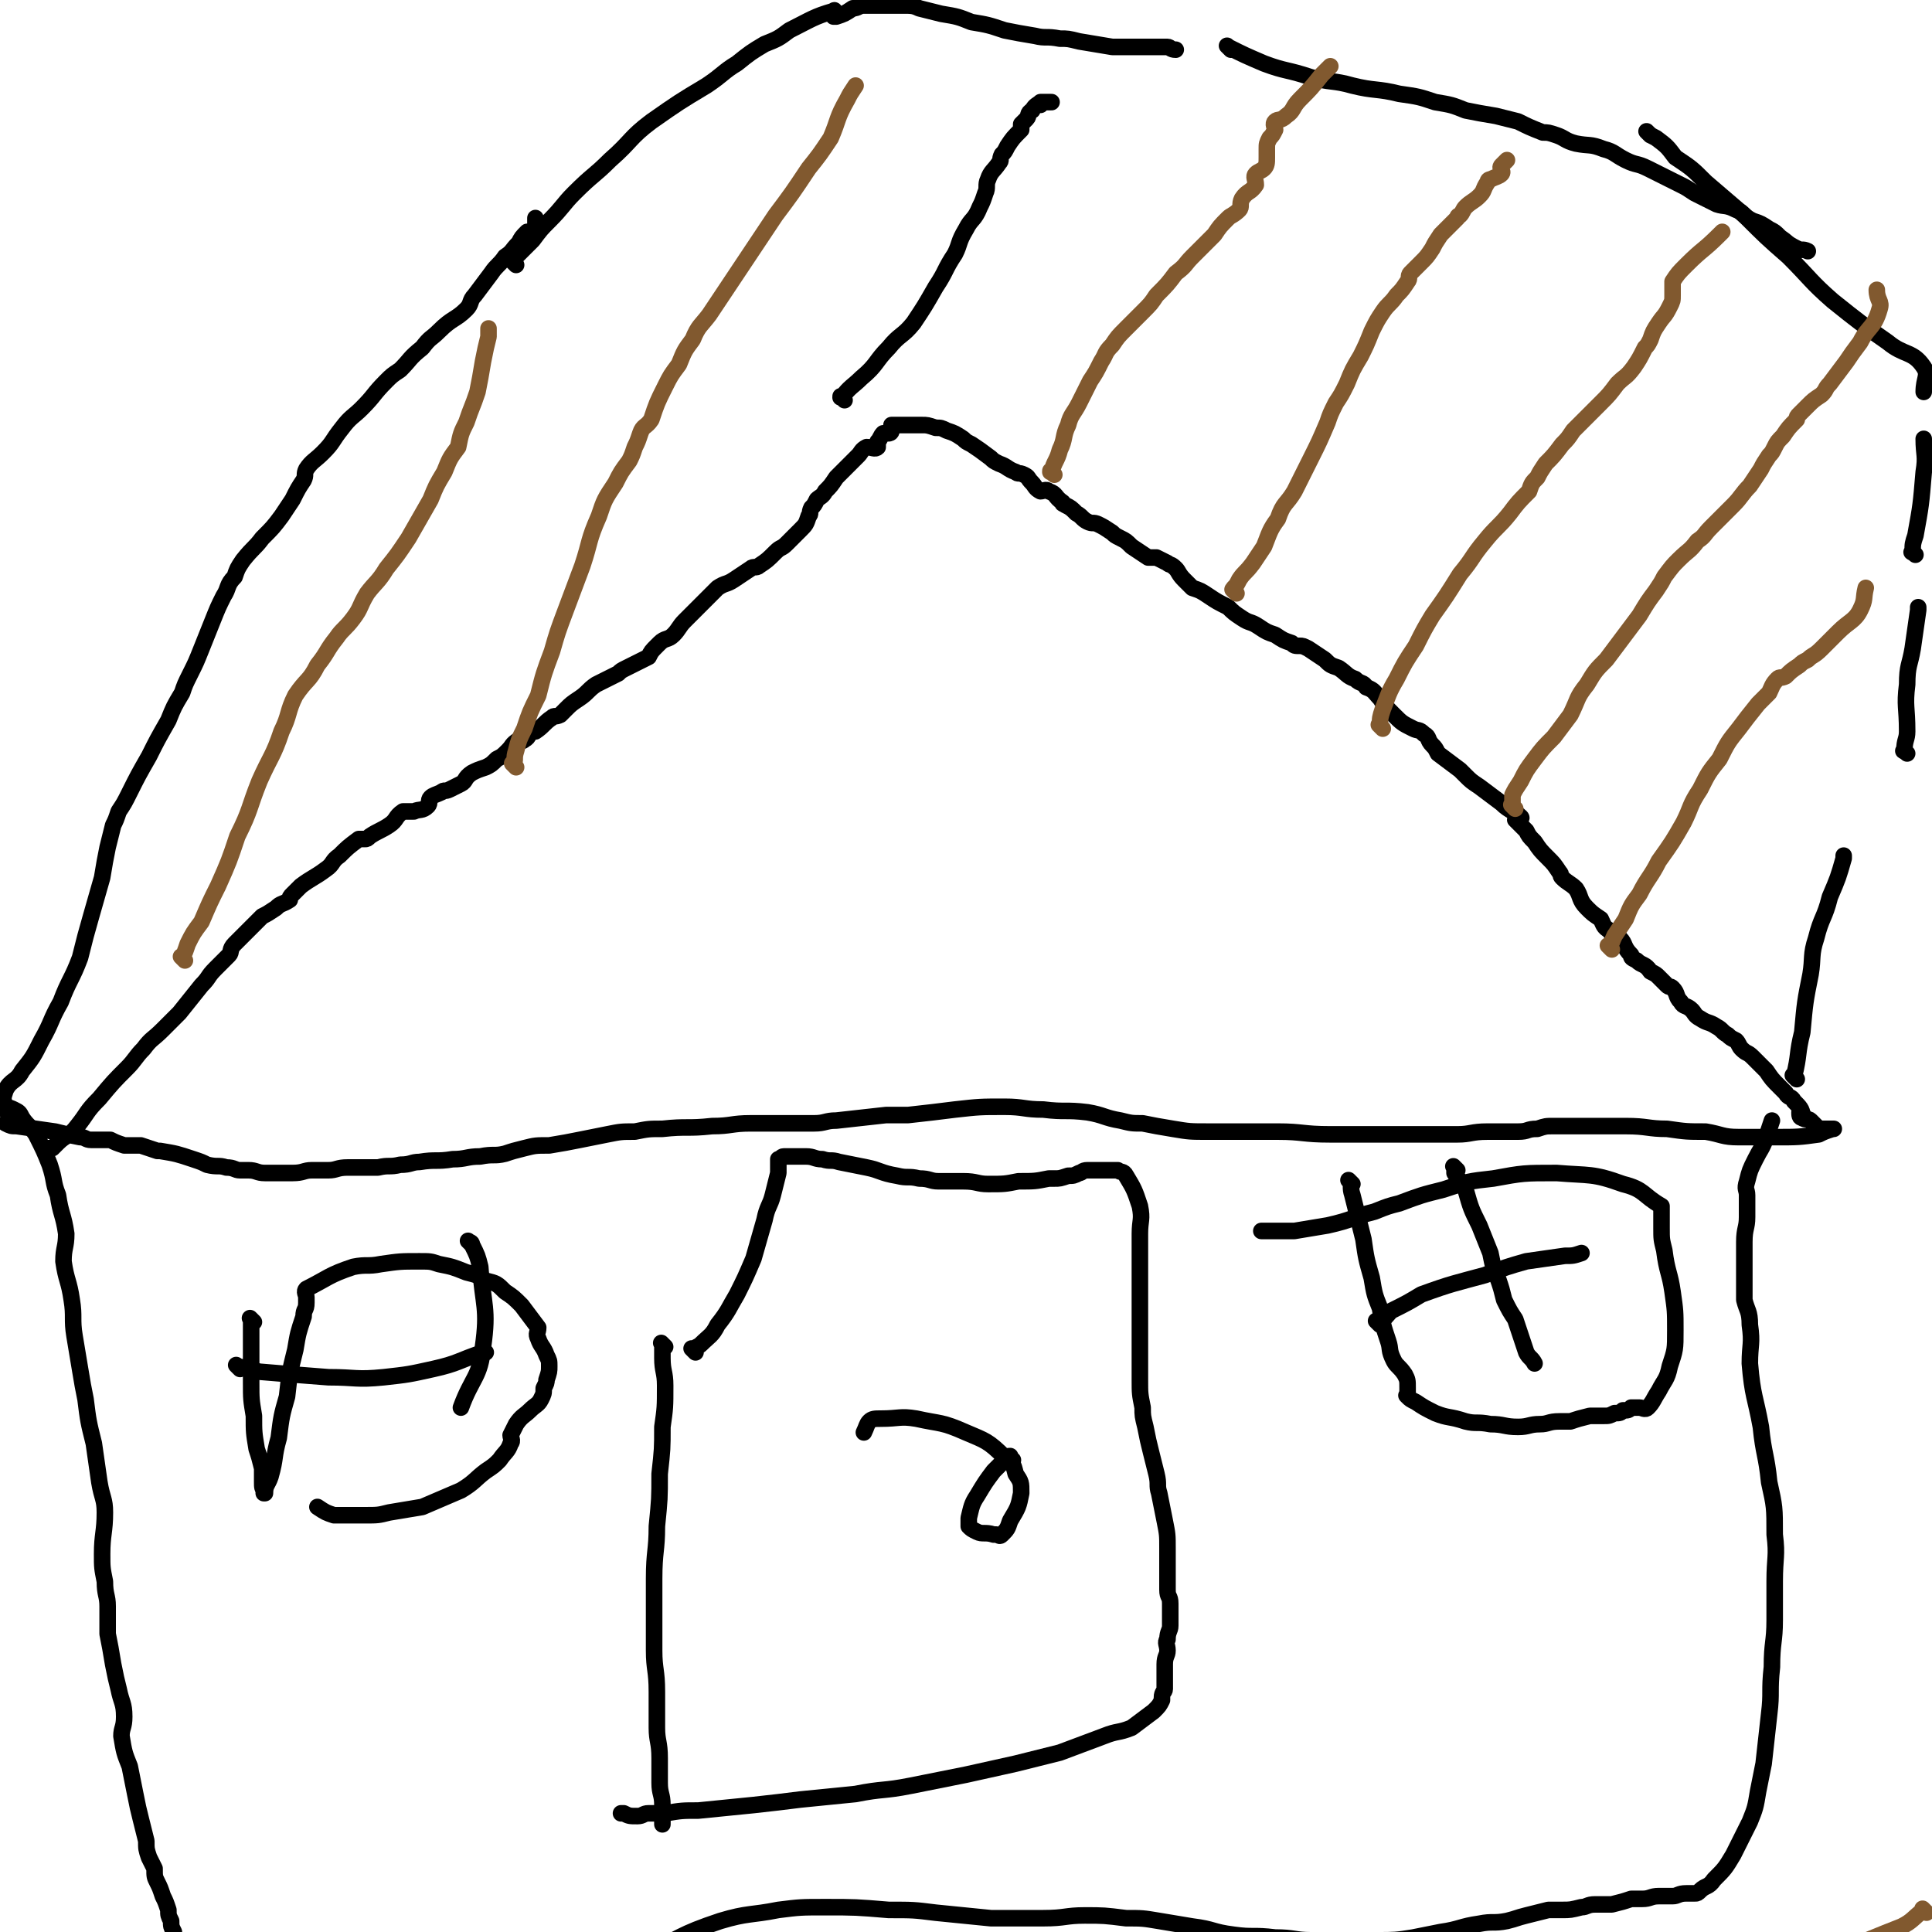
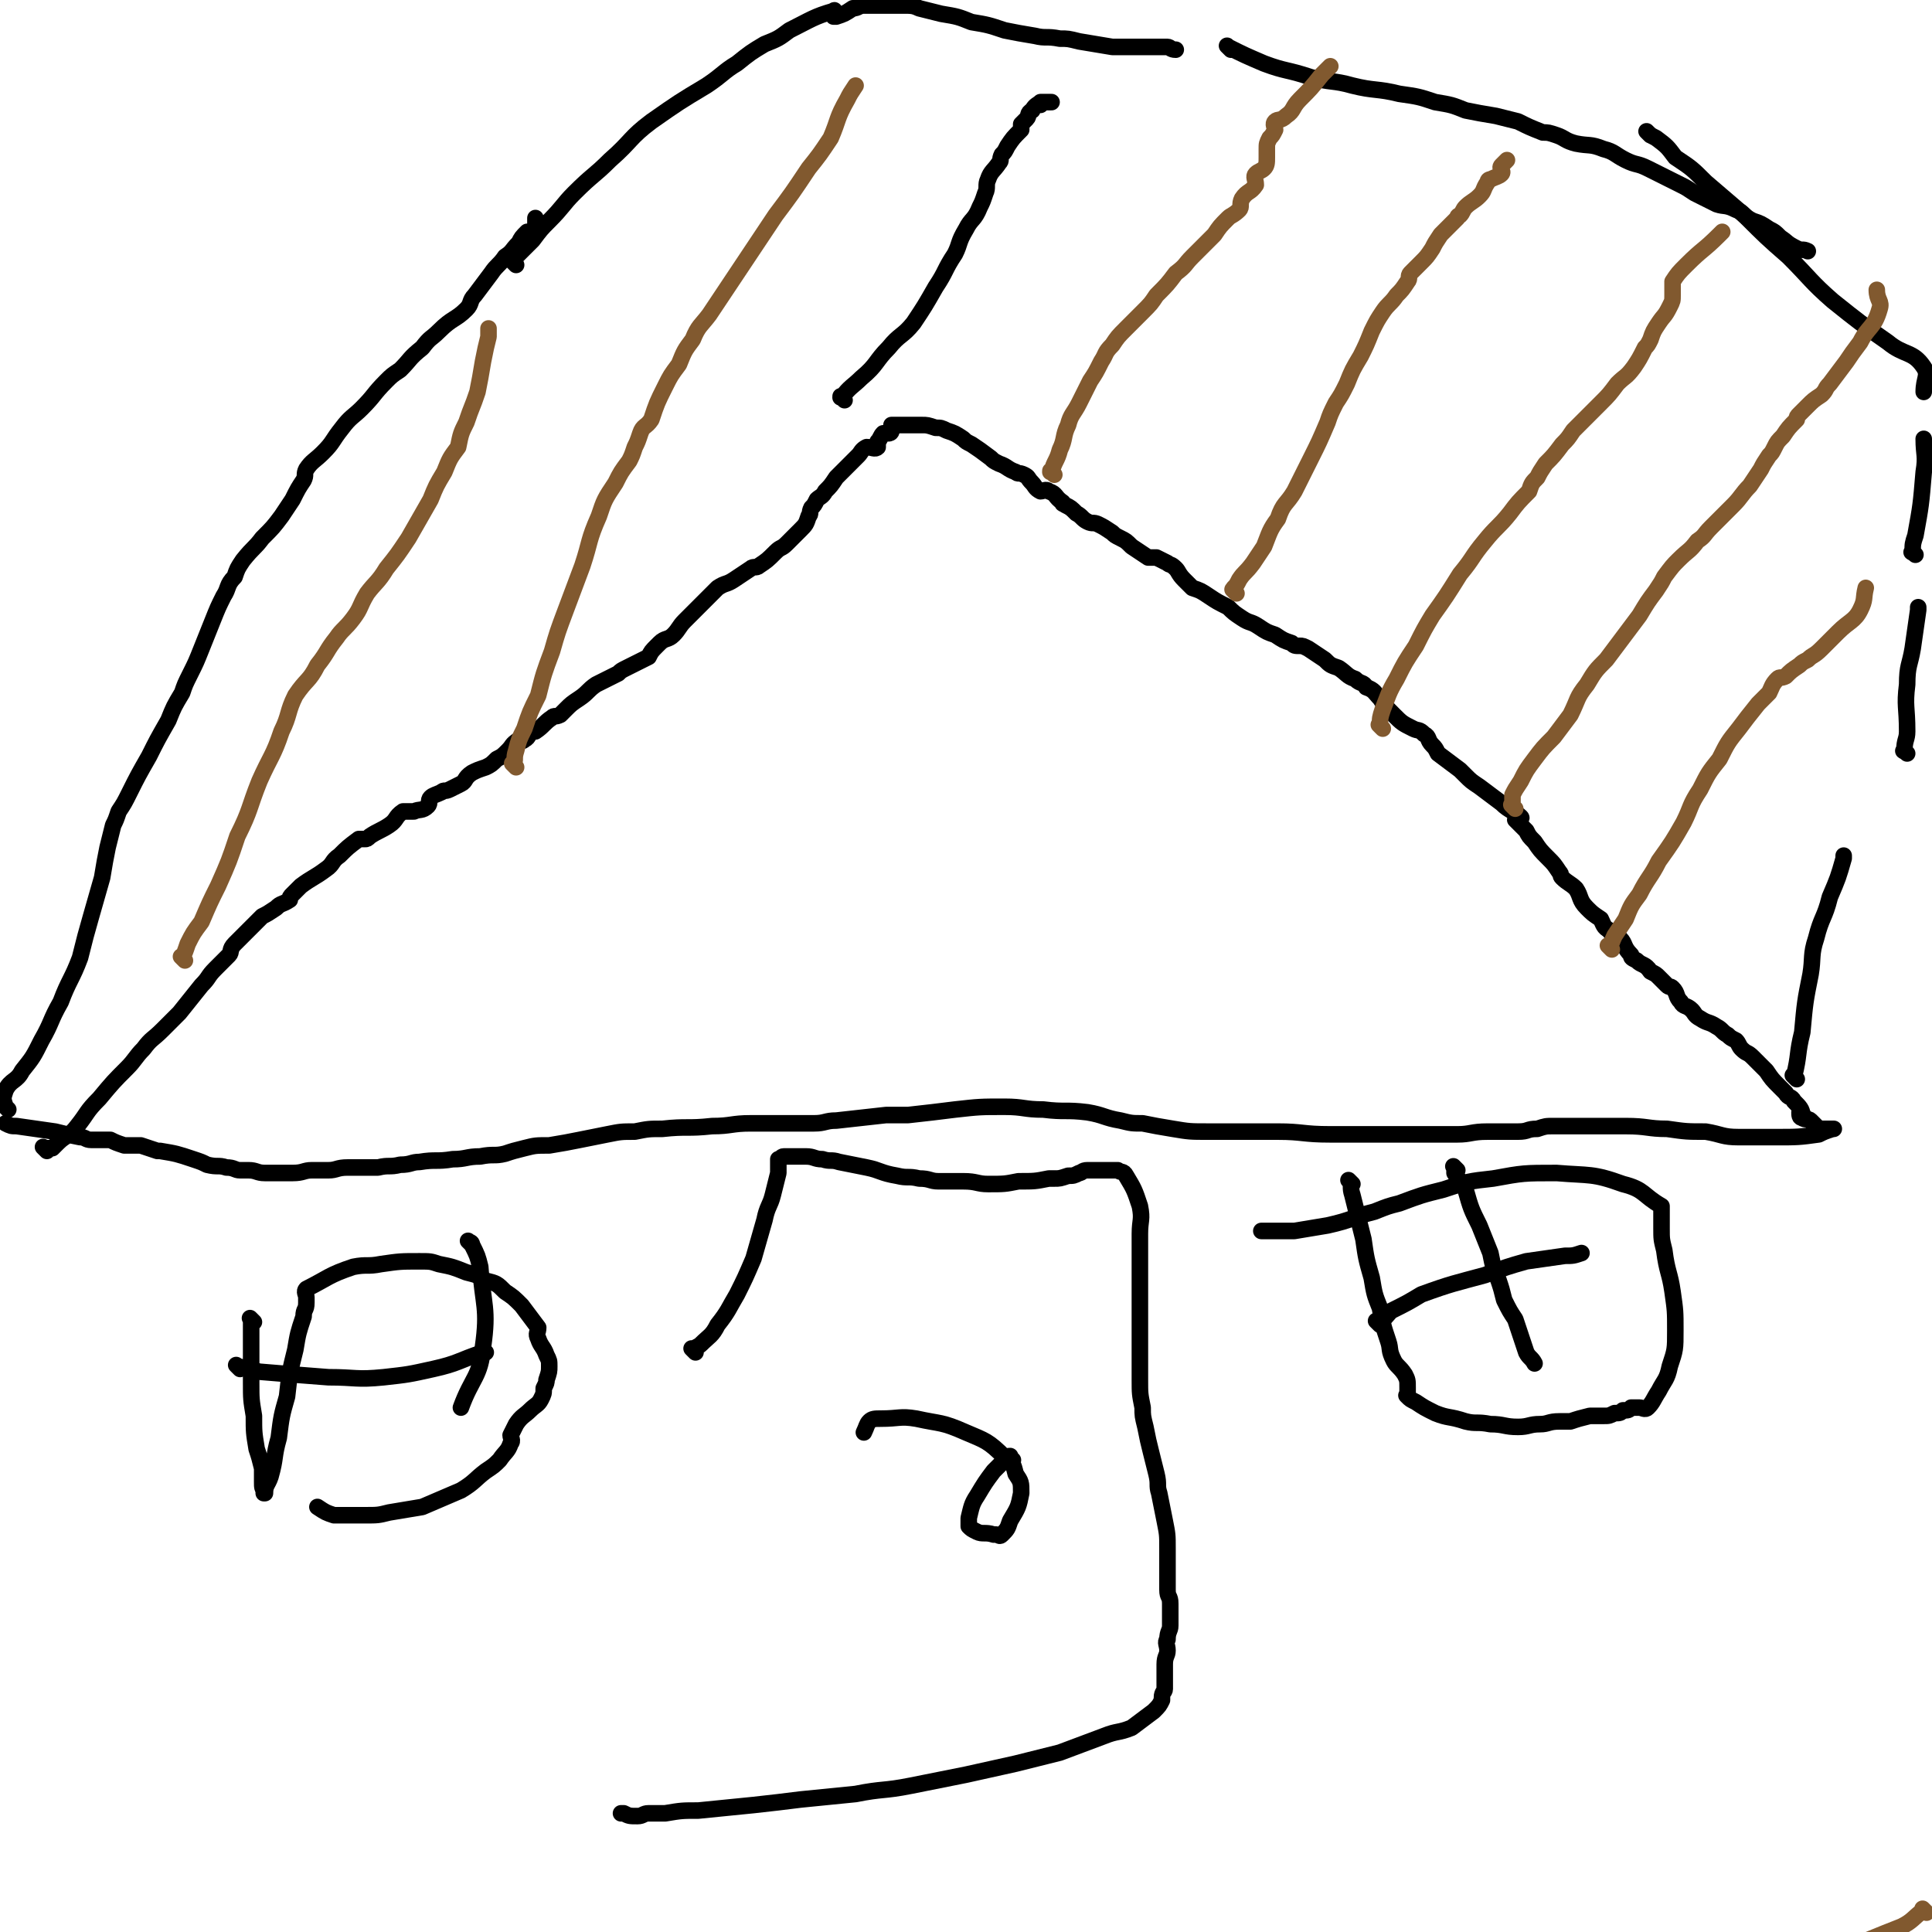
<svg xmlns="http://www.w3.org/2000/svg" viewBox="0 0 700 700" version="1.1">
  <g fill="none" stroke="#000000" stroke-width="6" stroke-linecap="round" stroke-linejoin="round">
    <path d="M17,417c-1,-1 -1,-1 -1,-1 -1,-1 0,0 0,0 1,0 1,0 2,0 0,0 0,0 1,0 1,-1 1,-1 2,-2 3,-3 4,-2 7,-6 4,-5 3,-5 8,-10 5,-6 5,-6 10,-11 3,-3 3,-4 6,-7 3,-4 3,-3 7,-7 3,-3 3,-3 6,-6 4,-5 4,-5 8,-10 3,-3 2,-3 5,-6 2,-2 2,-2 5,-5 1,-1 0,-2 2,-4 2,-2 2,-2 5,-5 2,-2 2,-2 5,-5 2,-1 2,-1 5,-3 2,-2 2,-1 5,-3 0,-1 0,-1 1,-2 1,-1 1,-1 3,-3 4,-3 5,-3 9,-6 3,-2 2,-3 5,-5 3,-3 3,-3 7,-6 1,0 1,0 2,0 1,0 1,0 2,-1 3,-2 4,-2 7,-4 3,-2 2,-3 5,-5 2,0 2,0 4,0 2,-1 3,0 5,-2 1,-1 0,-2 1,-3 1,-1 2,-1 4,-2 1,-1 1,0 3,-1 2,-1 2,-1 4,-2 2,-1 1,-2 4,-4 2,-1 2,-1 5,-2 2,-1 2,-1 4,-3 2,-1 2,-1 4,-3 2,-2 1,-2 4,-4 1,0 1,1 2,0 2,-1 1,-2 3,-3 0,0 0,0 1,0 3,-2 3,-3 6,-5 1,-1 1,0 3,-1 1,-1 1,-1 2,-2 2,-2 2,-2 5,-4 3,-2 3,-3 6,-5 4,-2 4,-2 8,-4 1,-1 1,-1 3,-2 4,-2 4,-2 8,-4 1,-2 1,-2 3,-4 0,0 0,0 1,-1 2,-2 3,-1 5,-3 2,-2 2,-3 4,-5 1,-1 1,-1 2,-2 2,-2 2,-2 4,-4 2,-2 2,-2 4,-4 1,-1 1,-1 2,-2 3,-2 3,-1 6,-3 3,-2 3,-2 6,-4 1,-1 2,0 3,-1 3,-2 3,-2 6,-5 2,-2 2,-1 4,-3 2,-2 2,-2 4,-4 0,0 0,0 1,-1 2,-2 2,-2 3,-5 1,-1 0,-1 1,-3 1,-1 1,-1 2,-3 1,-1 2,-1 3,-3 2,-2 2,-2 4,-5 0,0 0,0 0,0 2,-2 2,-2 5,-5 1,-1 1,-1 3,-3 1,-1 1,-2 3,-3 2,0 3,1 4,0 0,0 0,-1 0,-2 1,-1 1,-2 2,-3 0,0 1,0 2,0 0,0 1,0 1,-1 0,-1 0,-1 0,-2 0,0 0,0 0,0 0,0 0,0 0,0 1,0 1,0 2,0 0,0 0,0 0,0 0,0 0,0 1,0 1,0 1,0 2,0 2,0 2,0 4,0 1,0 1,0 2,0 2,0 2,0 5,1 2,0 2,0 4,1 3,1 3,1 6,3 1,1 1,1 3,2 3,2 3,2 7,5 1,1 1,1 3,2 3,1 3,2 6,3 1,1 1,0 3,1 2,1 1,1 3,3 1,1 1,2 3,3 1,0 2,-1 3,0 3,1 2,2 5,4 0,1 0,0 1,1 2,1 2,1 4,3 2,1 2,2 4,3 2,1 2,0 4,1 2,1 2,1 5,3 1,1 1,1 3,2 2,1 2,1 4,3 3,2 3,2 6,4 1,0 1,0 3,0 2,1 2,1 4,2 1,1 1,0 3,2 1,1 1,2 3,4 1,1 1,1 3,3 3,1 3,1 6,3 3,2 3,2 7,4 2,2 2,2 5,4 3,2 3,1 6,3 3,2 3,2 6,3 3,2 3,2 6,3 1,1 1,1 3,1 1,0 1,0 3,1 3,2 3,2 6,4 2,2 2,2 5,3 3,2 3,3 6,4 2,2 3,1 4,3 3,1 3,2 5,4 2,3 2,3 5,6 3,3 3,3 7,5 2,1 2,0 4,2 2,1 1,2 3,4 1,1 1,1 2,3 4,3 4,3 8,6 1,1 1,1 2,2 2,2 2,2 5,4 4,3 4,3 8,6 3,3 5,3 7,5 1,1 -2,0 -2,1 1,1 2,2 4,4 1,2 1,2 3,4 2,3 2,3 5,6 2,2 2,2 4,5 1,1 0,1 1,2 2,2 3,2 5,4 2,3 1,4 4,7 2,2 2,2 5,4 1,2 1,3 3,4 1,2 2,1 4,3 2,2 1,3 4,6 0,1 0,1 2,2 2,2 3,1 5,4 2,1 2,1 3,2 1,1 1,1 3,3 1,1 1,0 2,1 2,2 1,3 3,5 1,2 2,1 4,3 1,1 1,2 3,3 3,2 3,1 6,3 2,1 2,2 4,3 1,1 1,1 3,2 1,1 1,2 2,3 2,2 2,1 4,3 2,2 2,2 5,5 2,3 2,3 5,6 1,1 1,1 2,2 1,2 2,1 3,3 2,2 3,3 3,5 1,0 -1,-1 -1,-1 0,1 0,2 1,2 1,1 2,0 3,1 1,1 1,1 2,2 1,1 1,1 3,1 0,0 0,0 1,0 1,0 1,0 2,0 0,0 0,0 0,0 1,0 0,0 0,0 -3,1 -3,1 -5,2 -7,1 -8,1 -15,1 -7,0 -7,0 -14,0 -6,0 -6,-1 -12,-2 -7,0 -7,0 -14,-1 -7,0 -7,-1 -15,-1 -7,0 -7,0 -14,0 -6,0 -6,0 -12,0 -3,0 -3,0 -6,1 -4,0 -3,1 -7,1 -4,0 -4,0 -7,0 -2,0 -2,0 -4,0 -6,0 -6,1 -11,1 -7,0 -7,0 -14,0 -7,0 -7,0 -13,0 -5,0 -5,0 -11,0 -4,0 -4,0 -8,0 -10,0 -10,-1 -19,-1 -7,0 -7,0 -14,0 -6,0 -6,0 -11,0 -7,0 -7,0 -13,-1 -6,-1 -6,-1 -11,-2 -4,0 -4,0 -8,-1 -6,-1 -6,-2 -12,-3 -8,-1 -8,0 -16,-1 -7,0 -7,-1 -14,-1 -9,0 -9,0 -18,1 -8,1 -8,1 -17,2 -4,0 -4,0 -8,0 -9,1 -9,1 -18,2 -4,0 -4,1 -8,1 -6,0 -6,0 -12,0 -5,0 -5,0 -11,0 -7,0 -7,1 -14,1 -9,1 -9,0 -18,1 -5,0 -5,0 -10,1 -5,0 -5,0 -10,1 -5,1 -5,1 -10,2 -5,1 -5,1 -11,2 -5,0 -5,0 -9,1 -4,1 -4,1 -7,2 -4,1 -4,0 -9,1 -5,0 -5,1 -10,1 -6,1 -6,0 -12,1 -3,0 -3,1 -7,1 -4,1 -4,0 -8,1 -1,0 -1,0 -3,0 -4,0 -4,0 -8,0 -4,0 -4,1 -7,1 -3,0 -3,0 -6,0 -3,0 -3,1 -7,1 -2,0 -2,0 -5,0 -2,0 -2,0 -5,0 -3,0 -3,-1 -6,-1 -1,0 -1,0 -3,0 -2,0 -2,-1 -5,-1 -3,-1 -3,0 -7,-1 -2,-1 -2,-1 -5,-2 -6,-2 -6,-2 -12,-3 0,0 0,0 0,0 0,0 0,0 -1,0 -3,-1 -3,-1 -6,-2 -1,0 -1,0 -3,0 -1,0 -1,0 -3,0 -3,-1 -3,-1 -5,-2 -2,0 -2,0 -4,0 -1,0 -1,0 -3,0 -2,0 -2,-1 -4,-1 -5,-1 -5,-1 -9,-2 -7,-1 -7,-1 -14,-2 -2,0 -2,0 -4,-1 " />
    <path d="M3,402c-1,-1 -1,-1 -1,-1 -1,-1 0,0 0,0 0,0 0,0 0,0 0,0 0,0 0,0 -1,-3 -1,-3 0,-6 2,-4 4,-3 6,-7 4,-5 4,-5 7,-11 4,-7 3,-7 7,-14 3,-8 4,-8 7,-16 2,-8 2,-8 4,-15 2,-7 2,-7 4,-14 1,-6 1,-6 2,-11 1,-4 1,-4 2,-8 1,-2 1,-2 2,-5 2,-3 2,-3 4,-7 3,-6 3,-6 7,-13 3,-6 3,-6 7,-13 2,-5 2,-5 5,-10 1,-3 1,-3 3,-7 2,-4 2,-4 4,-9 2,-5 2,-5 4,-10 2,-5 2,-5 4,-9 2,-3 1,-4 4,-7 1,-3 1,-3 3,-6 4,-5 4,-4 7,-8 4,-4 4,-4 7,-8 2,-3 2,-3 4,-6 2,-4 2,-4 4,-7 1,-2 0,-2 1,-4 2,-3 3,-3 6,-6 4,-4 3,-4 7,-9 3,-4 4,-4 7,-7 5,-5 4,-5 9,-10 2,-2 2,-2 5,-4 4,-4 3,-4 8,-8 3,-4 3,-3 6,-6 5,-5 6,-4 10,-8 2,-2 1,-3 3,-5 3,-4 3,-4 6,-8 2,-3 3,-3 5,-6 3,-2 2,-2 5,-5 1,-2 1,-2 3,-4 1,0 1,0 1,0 1,0 1,0 2,0 0,0 0,-1 0,-2 0,0 0,0 0,0 0,-1 0,-1 0,-2 0,0 0,0 0,-1 0,0 0,0 0,0 " />
    <path d="M306,145c-1,-1 -1,-1 -1,-1 -1,-1 0,0 0,0 0,0 0,0 0,0 0,0 -1,0 0,0 3,-4 4,-4 7,-7 6,-5 5,-6 10,-11 4,-5 5,-4 9,-9 4,-6 4,-6 8,-13 4,-6 3,-6 7,-12 2,-4 1,-4 4,-9 2,-4 3,-3 5,-8 1,-2 1,-2 2,-5 1,-2 0,-3 1,-5 1,-3 2,-3 4,-6 1,-1 0,-1 1,-3 1,-1 1,-1 2,-3 2,-3 2,-3 5,-6 0,-1 0,-1 0,-2 1,-1 1,-1 2,-2 1,-1 0,-2 2,-3 1,-2 2,-2 3,-3 1,0 0,0 0,1 0,0 0,0 0,0 0,0 0,-1 0,-1 1,0 2,0 4,0 0,0 0,0 0,0 " />
    <path d="M187,96c-1,-1 -1,-1 -1,-1 -1,-1 0,0 0,0 1,0 0,-1 1,-2 3,-3 3,-3 6,-6 3,-4 3,-4 6,-7 5,-5 5,-6 9,-10 7,-7 7,-6 13,-12 8,-7 7,-8 15,-14 10,-7 10,-7 20,-13 6,-4 6,-5 11,-8 5,-4 5,-4 10,-7 5,-2 5,-2 9,-5 8,-4 9,-5 16,-7 1,-1 -1,1 0,2 0,0 0,0 1,0 3,-1 3,-1 6,-3 2,0 2,-1 4,-1 7,0 7,0 15,0 2,0 3,0 5,1 4,1 4,1 8,2 6,1 6,1 11,3 6,1 6,1 12,3 5,1 5,1 11,2 4,1 4,0 9,1 3,0 3,0 7,1 6,1 6,1 12,2 5,0 5,0 11,0 4,0 4,0 9,0 1,0 1,1 3,1 " />
    <path d="M651,391c-1,-1 -1,-1 -1,-1 -1,-1 0,0 0,0 2,-8 1,-8 3,-16 1,-11 1,-11 3,-21 1,-6 0,-7 2,-13 2,-8 3,-7 5,-15 3,-7 3,-7 5,-14 0,-1 0,-1 0,-1 " />
    <path d="M691,273c-1,-1 -2,-1 -1,-1 0,-4 1,-4 1,-7 0,-9 -1,-9 0,-17 0,-7 1,-7 2,-13 1,-7 1,-7 2,-14 0,-1 0,-1 0,-1 " />
    <path d="M694,201c-1,-1 -2,-1 -1,-1 0,-3 0,-3 1,-6 2,-11 2,-11 3,-23 1,-6 0,-6 0,-12 " />
    <path d="M446,18c-1,-1 -1,-1 -1,-1 -1,-1 0,0 0,0 6,3 6,3 13,6 8,3 8,2 17,5 7,2 8,1 15,3 8,2 9,1 17,3 7,1 7,1 13,3 6,1 6,1 11,3 5,1 5,1 11,2 4,1 4,1 8,2 4,2 4,2 9,4 2,0 2,0 5,1 3,1 3,2 7,3 5,1 5,0 10,2 4,1 4,2 8,4 4,2 4,1 8,3 2,1 2,1 4,2 4,2 4,2 8,4 2,1 2,1 5,3 4,2 4,2 8,4 3,1 3,0 7,2 3,1 2,2 6,4 3,1 3,1 6,3 2,1 2,1 4,3 3,2 2,2 6,4 2,1 2,0 4,1 0,0 0,0 0,0 " />
    <path d="M598,49c-1,-1 -1,-1 -1,-1 -1,-1 0,0 0,0 1,1 1,1 3,2 4,3 4,3 7,7 6,4 6,4 11,9 7,6 7,6 14,12 8,8 8,8 16,15 8,8 8,9 16,16 10,8 10,8 20,15 6,5 9,3 13,9 2,3 0,4 0,9 0,0 0,0 0,0 " />
-     <path d="M3,403c-1,-1 -1,-1 -1,-1 -1,-1 0,0 0,0 0,0 0,0 0,0 0,0 -1,0 0,0 0,-1 1,-1 3,0 2,1 2,1 3,3 2,3 3,3 5,6 3,6 3,6 5,11 2,6 1,6 3,11 1,7 2,7 3,14 0,5 -1,5 -1,10 1,7 2,7 3,14 1,6 0,7 1,13 1,6 1,6 2,12 1,6 1,6 2,11 1,8 1,8 3,16 1,7 1,7 2,14 1,6 2,6 2,11 0,7 -1,8 -1,15 0,5 0,5 1,10 0,5 1,5 1,9 0,5 0,5 0,10 1,5 1,5 2,11 1,5 1,5 2,9 1,5 2,5 2,10 0,4 -1,4 -1,7 1,6 1,6 3,11 1,5 1,5 2,10 1,5 1,5 2,9 1,4 1,4 2,8 0,3 0,3 1,6 1,2 1,2 2,4 0,3 0,3 1,5 1,2 1,2 2,5 1,2 1,2 2,5 0,2 0,2 1,4 0,2 0,2 1,4 0,2 0,2 1,4 0,0 0,0 0,1 0,1 0,2 0,3 0,1 0,0 1,1 0,0 0,0 0,0 0,1 0,1 0,3 0,0 0,0 0,1 0,1 0,1 0,3 0,1 0,1 1,2 2,2 2,2 4,4 0,1 0,1 1,2 2,3 1,3 3,6 0,1 1,0 1,1 1,1 0,1 1,2 1,2 1,1 2,3 0,1 0,1 0,2 0,0 0,0 0,1 0,1 0,1 0,3 0,1 0,1 0,2 0,0 0,0 0,0 4,2 3,4 8,5 7,2 7,1 15,1 7,0 7,0 14,-1 11,-2 11,-2 22,-5 11,-4 11,-4 23,-7 12,-4 12,-3 24,-7 12,-5 12,-5 24,-10 12,-5 12,-6 24,-11 15,-7 14,-8 29,-13 10,-3 11,-2 21,-4 8,-1 8,-1 17,-1 11,0 11,0 23,1 9,0 9,0 17,1 10,1 10,1 20,2 10,0 10,0 19,0 8,0 8,-1 15,-1 7,0 7,0 15,1 6,0 6,0 12,1 6,1 6,1 12,2 8,1 7,2 15,3 7,1 7,0 15,1 7,0 7,1 13,1 6,0 6,0 13,0 6,0 6,0 11,0 6,0 7,0 13,-1 5,-1 5,-1 10,-2 7,-1 7,-2 14,-3 5,-1 5,0 10,-1 4,-1 3,-1 7,-2 4,-1 4,-1 8,-2 2,0 2,0 5,0 3,0 3,0 7,-1 2,0 2,-1 5,-1 3,0 3,0 6,0 4,-1 4,-1 7,-2 2,0 2,0 4,0 3,0 3,-1 6,-1 2,0 2,0 5,0 2,0 2,-1 5,-1 1,0 2,0 3,0 1,0 1,0 2,-1 2,-2 3,-1 5,-4 4,-4 4,-4 7,-9 3,-6 3,-6 6,-12 2,-5 2,-5 3,-11 1,-5 1,-5 2,-10 1,-9 1,-9 2,-18 1,-8 0,-8 1,-17 0,-9 1,-9 1,-17 0,-7 0,-7 0,-14 0,-9 1,-9 0,-17 0,-10 0,-10 -2,-19 -1,-10 -2,-10 -3,-20 -2,-11 -3,-11 -4,-23 0,-7 1,-7 0,-14 0,-5 -1,-5 -2,-9 0,-6 0,-6 0,-11 0,-5 0,-5 0,-10 0,-5 1,-5 1,-9 0,-4 0,-4 0,-8 0,-2 -1,-2 0,-5 1,-4 1,-4 3,-8 2,-4 2,-3 4,-8 1,-3 1,-3 2,-6 " />
-     <path d="M241,488c-1,-1 -1,-1 -1,-1 -1,-1 0,0 0,0 0,2 0,2 0,5 0,5 1,5 1,10 0,8 0,8 -1,15 0,8 0,8 -1,17 0,9 0,9 -1,19 0,9 -1,9 -1,19 0,7 0,7 0,13 0,6 0,6 0,13 0,7 1,7 1,15 0,6 0,6 0,13 0,5 1,5 1,11 0,4 0,4 0,9 0,4 1,4 1,8 0,3 0,3 0,6 0,0 0,1 0,1 0,0 0,0 0,-1 0,0 0,0 0,0 " />
    <path d="M252,490c-1,-1 -1,-1 -1,-1 -1,-1 0,0 0,0 0,0 0,0 0,0 1,-1 2,-1 3,-2 3,-3 4,-3 6,-7 4,-5 4,-6 7,-11 3,-6 3,-6 6,-13 2,-7 2,-7 4,-14 1,-5 2,-5 3,-9 1,-4 1,-4 2,-8 0,-1 0,-1 0,-2 0,-2 0,-2 0,-3 0,0 0,0 0,0 1,0 1,-1 2,-1 4,0 4,0 8,0 3,0 3,1 6,1 3,1 3,0 6,1 5,1 5,1 10,2 5,1 5,2 11,3 4,1 4,0 8,1 4,0 4,1 7,1 5,0 5,0 9,0 5,0 5,1 9,1 6,0 6,0 11,-1 6,0 6,0 11,-1 1,0 1,0 2,0 2,0 2,0 5,-1 2,0 2,0 4,-1 1,0 1,-1 3,-1 1,0 1,0 3,0 1,0 1,0 3,0 1,0 1,0 3,0 1,0 1,0 2,0 1,1 2,0 3,2 3,5 3,5 5,11 1,5 0,5 0,10 0,5 0,5 0,10 0,6 0,6 0,12 0,6 0,6 0,12 0,6 0,6 0,12 0,4 0,4 0,7 0,5 0,5 1,10 0,3 0,3 1,7 1,5 1,5 2,9 1,4 1,4 2,8 1,4 0,4 1,7 1,5 1,5 2,10 1,5 1,5 1,10 0,3 0,3 0,6 0,5 0,5 0,9 0,3 1,2 1,5 0,2 0,2 0,5 0,1 0,1 0,3 0,2 -1,2 -1,5 -1,1 0,2 0,4 0,2 -1,2 -1,5 0,2 0,2 0,4 0,1 0,1 0,3 0,1 0,1 0,2 0,1 -1,1 -1,3 0,0 0,0 0,1 -1,2 -1,2 -3,4 -4,3 -4,3 -8,6 -5,2 -5,1 -10,3 -8,3 -8,3 -16,6 -8,2 -8,2 -16,4 -9,2 -9,2 -18,4 -10,2 -10,2 -20,4 -10,2 -10,1 -20,3 -10,1 -10,1 -20,2 -8,1 -8,1 -17,2 -10,1 -10,1 -20,2 -6,0 -6,0 -12,1 -3,0 -3,0 -6,0 -2,0 -2,1 -4,1 0,0 0,0 0,0 -3,0 -3,0 -5,-1 -1,0 -1,0 -1,0 " />
    <path d="M367,529c-1,-1 -1,-1 -1,-1 -1,-1 0,0 0,0 0,0 0,0 0,0 0,0 0,-1 0,0 -1,0 -1,0 -2,1 -2,2 -2,2 -4,4 -3,4 -3,4 -6,9 -2,3 -2,4 -3,8 0,1 0,1 0,3 0,0 0,0 0,0 1,1 1,1 3,2 2,1 3,0 6,1 0,0 0,0 1,0 1,0 1,1 2,0 2,-2 2,-2 3,-5 3,-5 3,-5 4,-10 0,-4 0,-4 -2,-7 -1,-4 -1,-4 -4,-6 -6,-6 -7,-6 -14,-9 -9,-4 -9,-3 -18,-5 -6,-1 -6,0 -13,0 -2,0 -3,0 -4,1 -1,1 -1,2 -2,4 0,0 0,0 0,0 " />
    <path d="M490,429c-1,-1 -1,-1 -1,-1 -1,-1 0,0 0,0 1,2 0,2 1,5 1,4 1,4 2,8 1,4 1,4 2,8 1,7 1,7 3,14 1,6 1,6 3,11 1,6 1,6 3,12 1,3 0,3 2,7 1,2 2,2 4,5 1,2 1,2 1,5 0,1 0,1 0,2 0,0 0,0 0,0 0,1 0,1 0,1 0,0 0,0 0,0 0,0 0,0 0,0 -1,-1 0,0 0,0 0,0 0,0 0,0 0,0 0,0 0,0 -1,-1 0,0 0,0 1,1 1,1 3,2 3,2 3,2 7,4 5,2 5,1 11,3 4,1 4,0 9,1 5,0 5,1 10,1 4,0 4,-1 8,-1 3,0 3,-1 7,-1 2,0 2,0 4,0 3,-1 3,-1 7,-2 2,0 2,0 5,0 2,0 2,0 4,-1 2,0 2,0 3,-1 2,0 2,0 3,-1 0,0 0,0 0,0 1,0 1,0 3,0 0,0 0,0 0,0 1,0 2,1 3,0 2,-2 2,-3 4,-6 2,-4 3,-4 4,-9 2,-6 2,-6 2,-13 0,-7 0,-7 -1,-14 -1,-7 -2,-7 -3,-15 -1,-4 -1,-4 -1,-8 0,-2 0,-2 0,-4 0,0 0,0 0,-1 0,-1 0,-1 0,-3 0,0 0,0 0,0 -7,-4 -6,-6 -14,-8 -11,-4 -12,-3 -24,-4 -12,0 -12,0 -23,2 -9,1 -9,1 -18,4 -8,2 -8,2 -16,5 -4,1 -4,1 -9,3 -8,2 -8,3 -17,5 -6,1 -6,1 -12,2 -6,0 -6,0 -12,0 0,0 0,0 0,0 " />
    <path d="M528,424c-1,-1 -1,-1 -1,-1 -1,-1 0,0 0,0 0,1 0,1 0,2 2,3 2,3 4,6 2,7 2,7 5,13 2,5 2,5 4,10 1,5 1,5 3,10 1,3 1,3 2,7 2,4 2,4 4,7 1,3 1,3 2,6 1,3 1,3 2,6 1,2 2,2 3,4 " />
    <path d="M500,480c-1,-1 -1,-1 -1,-1 -1,-1 0,0 0,0 3,-1 3,-2 5,-4 6,-3 6,-3 11,-6 11,-4 12,-4 23,-7 8,-3 8,-3 15,-5 7,-1 7,-1 14,-2 3,0 3,0 6,-1 " />
    <path d="M92,479c-1,-1 -1,-1 -1,-1 -1,-1 0,0 0,0 0,0 0,0 0,0 0,0 0,0 0,0 -1,-1 0,0 0,0 0,1 0,1 0,3 0,6 0,6 0,12 0,4 0,4 0,8 0,6 0,6 1,12 0,6 0,6 1,12 1,3 1,3 2,7 0,2 0,2 0,5 0,2 0,2 1,4 0,0 0,0 0,0 0,0 0,0 0,0 0,0 -1,0 0,0 0,-3 1,-3 2,-6 2,-7 1,-7 3,-14 1,-8 1,-8 3,-15 1,-9 1,-9 3,-17 1,-6 1,-6 3,-12 0,-3 1,-2 1,-5 0,-1 0,-1 0,-2 0,-1 -1,-2 0,-3 8,-4 8,-5 17,-8 5,-1 5,0 10,-1 7,-1 7,-1 14,-1 4,0 4,0 7,1 5,1 5,1 10,3 4,1 4,1 7,3 4,1 4,1 7,4 3,2 3,2 6,5 3,4 3,4 6,8 0,2 -1,2 0,4 1,3 2,3 3,6 1,2 1,2 1,4 0,2 0,2 -1,5 0,1 0,1 -1,3 0,2 0,2 -1,4 -1,2 -2,2 -4,4 -2,2 -3,2 -5,5 -1,2 -1,2 -2,4 0,1 1,2 0,3 -1,3 -2,3 -4,6 -2,2 -2,2 -5,4 -4,3 -4,4 -9,7 -7,3 -7,3 -14,6 -6,1 -6,1 -12,2 -4,1 -4,1 -9,1 -1,0 -1,0 -3,0 -1,0 -1,0 -3,0 -1,0 -1,0 -2,0 -1,0 -1,0 -3,0 -3,-1 -3,-1 -6,-3 0,0 0,0 0,0 " />
    <path d="M87,496c-1,-1 -1,-1 -1,-1 -1,-1 0,0 0,0 4,1 4,1 8,2 12,1 12,1 25,2 10,0 10,1 20,0 9,-1 9,-1 18,-3 9,-2 9,-3 18,-6 0,0 0,0 1,0 " />
    <path d="M171,451c-1,-1 -1,-1 -1,-1 -1,-1 0,0 0,0 0,0 1,0 1,1 2,4 2,4 3,8 1,14 3,15 1,29 -1,11 -4,11 -8,22 " />
  </g>
  <g fill="none" stroke="#81592F" stroke-width="6" stroke-linecap="round" stroke-linejoin="round">
    <path d="M382,172c-1,-1 -1,-1 -1,-1 -1,-1 0,0 0,0 0,0 0,0 0,0 0,0 -1,0 0,0 1,-4 2,-4 3,-8 2,-4 1,-5 3,-9 1,-4 2,-4 4,-8 2,-4 2,-4 4,-8 2,-3 2,-3 4,-7 2,-3 1,-3 4,-6 2,-3 2,-3 5,-6 3,-3 3,-3 6,-6 3,-3 3,-3 5,-6 4,-4 4,-4 7,-8 4,-3 3,-3 6,-6 4,-4 4,-4 8,-8 2,-3 2,-3 5,-6 1,-1 2,-1 4,-3 1,-1 0,-2 1,-4 2,-3 3,-2 5,-5 0,-2 -1,-3 0,-4 1,-1 2,-1 3,-2 1,-1 1,-2 1,-4 0,-1 0,-1 0,-3 0,-2 0,-2 1,-4 1,-1 1,-1 2,-3 0,-1 -1,-2 0,-3 1,-1 2,0 4,-2 3,-2 2,-3 5,-6 4,-4 4,-4 8,-9 1,-1 1,-1 3,-3 " />
    <path d="M448,215c-1,-1 -1,-1 -1,-1 -1,-1 0,0 0,0 0,0 0,0 0,-1 1,-1 1,-1 2,-3 2,-3 2,-2 5,-6 2,-3 2,-3 4,-6 2,-5 2,-6 5,-10 2,-6 3,-5 6,-10 3,-6 3,-6 6,-12 3,-6 3,-6 6,-13 1,-3 1,-3 3,-7 2,-3 2,-3 4,-7 2,-5 2,-5 5,-10 2,-4 2,-4 4,-9 2,-4 2,-4 4,-7 2,-3 3,-3 5,-6 2,-2 2,-2 4,-5 1,-1 0,-2 1,-3 2,-2 2,-2 4,-4 2,-2 2,-2 4,-5 1,-2 1,-2 3,-5 3,-3 3,-3 6,-6 0,-1 1,-1 1,-1 1,-1 1,-2 2,-3 2,-2 3,-2 5,-4 2,-2 1,-2 3,-5 0,0 0,-1 1,-1 2,-1 3,-1 4,-2 1,-1 -1,-2 0,-3 1,-1 1,-1 2,-2 0,0 0,0 0,0 " />
    <path d="M501,264c-1,-1 -1,-1 -1,-1 -1,-1 0,0 0,0 0,0 0,0 0,0 0,0 0,0 0,0 -1,-1 0,0 0,0 0,0 0,0 0,0 0,-3 0,-3 1,-6 2,-5 2,-6 5,-11 3,-6 3,-6 7,-12 3,-6 3,-6 6,-11 5,-7 5,-7 10,-15 5,-6 4,-6 9,-12 4,-5 5,-5 9,-10 3,-4 3,-4 7,-8 1,-3 1,-3 3,-5 1,-2 1,-2 3,-5 3,-3 3,-3 6,-7 2,-2 2,-2 4,-5 2,-2 2,-2 4,-4 2,-2 2,-2 4,-4 1,-1 1,-1 2,-2 3,-3 3,-3 6,-7 3,-3 3,-2 6,-6 2,-3 2,-3 4,-7 1,-1 1,-1 2,-3 1,-3 1,-3 3,-6 2,-3 2,-2 4,-6 1,-2 1,-2 1,-4 0,-1 0,-1 0,-3 0,-1 0,-1 0,-2 2,-3 2,-3 5,-6 6,-6 6,-5 12,-11 1,-1 1,-1 1,-1 " />
    <path d="M549,293c-1,-1 -1,-1 -1,-1 -1,-1 0,0 0,0 0,0 0,0 0,-1 0,-1 0,-1 0,-3 1,-2 1,-2 3,-5 2,-4 2,-4 5,-8 3,-4 3,-4 7,-8 3,-4 3,-4 6,-8 3,-6 2,-6 6,-11 3,-5 3,-5 7,-9 3,-4 3,-4 6,-8 3,-4 3,-4 6,-8 3,-5 3,-5 6,-9 2,-3 2,-3 3,-5 3,-4 3,-4 5,-6 4,-4 4,-3 7,-7 3,-2 2,-2 5,-5 4,-4 4,-4 8,-8 3,-3 3,-4 6,-7 2,-3 2,-3 4,-6 1,-2 1,-2 3,-5 1,-1 1,-1 2,-3 1,-2 1,-2 3,-4 2,-3 2,-3 5,-6 0,-1 0,-1 1,-2 1,-1 1,-1 3,-3 2,-2 2,-2 5,-4 2,-2 1,-2 3,-4 3,-4 3,-4 6,-8 2,-3 2,-3 5,-7 3,-6 5,-5 7,-12 1,-3 -1,-3 -1,-7 " />
    <path d="M584,344c-1,-1 -1,-1 -1,-1 -1,-1 0,0 0,0 1,-1 1,-2 2,-4 2,-3 2,-3 4,-6 2,-5 2,-5 5,-9 3,-6 4,-6 7,-12 5,-7 5,-7 9,-14 3,-6 2,-6 6,-12 3,-6 3,-6 7,-11 3,-6 3,-6 7,-11 3,-4 3,-4 7,-9 2,-2 2,-2 4,-4 1,-2 1,-3 3,-5 1,-1 1,0 3,-1 2,-2 2,-2 5,-4 1,-1 1,-1 3,-2 2,-2 2,-1 5,-4 3,-3 3,-3 6,-6 4,-4 6,-4 8,-8 2,-4 1,-4 2,-8 " />
    <path d="M67,348c-1,-1 -1,-1 -1,-1 -1,-1 0,0 0,0 0,0 0,0 0,0 1,-2 1,-2 2,-5 2,-4 2,-4 5,-8 3,-7 3,-7 6,-13 4,-9 4,-9 7,-18 5,-10 4,-10 8,-20 4,-9 5,-9 8,-18 3,-6 2,-7 5,-13 4,-6 5,-5 8,-11 4,-5 3,-5 7,-10 2,-3 3,-3 6,-7 3,-4 2,-4 5,-9 3,-4 4,-4 7,-9 4,-5 4,-5 8,-11 4,-7 4,-7 8,-14 2,-5 2,-5 5,-10 2,-5 2,-5 5,-9 1,-5 1,-5 3,-9 2,-6 2,-5 4,-11 1,-5 1,-5 2,-11 1,-5 1,-5 2,-9 0,-2 0,-2 0,-3 " />
    <path d="M187,278c-1,-1 -1,-1 -1,-1 -1,-1 0,0 0,0 1,-2 0,-2 1,-5 1,-4 1,-4 3,-8 2,-6 2,-6 5,-12 2,-8 2,-8 5,-16 2,-7 2,-7 5,-15 3,-8 3,-8 6,-16 3,-9 2,-9 6,-18 2,-6 2,-6 6,-12 2,-4 2,-4 5,-8 1,-2 1,-2 2,-5 1,-2 1,-2 2,-5 1,-3 2,-2 4,-5 2,-6 2,-6 5,-12 2,-4 2,-4 5,-8 2,-5 2,-5 5,-9 2,-5 3,-5 6,-9 6,-9 6,-9 12,-18 6,-9 6,-9 12,-18 6,-8 6,-8 12,-17 4,-5 4,-5 8,-11 3,-7 2,-7 6,-14 1,-2 1,-2 3,-5 " />
    <path d="M698,693c-1,-1 -1,-1 -1,-1 -1,-1 0,0 0,0 -4,3 -4,4 -8,6 -18,7 -18,8 -36,13 -16,4 -16,4 -32,5 -27,1 -27,-2 -54,-1 -41,2 -42,-3 -81,6 -57,14 -56,19 -112,39 -5,2 -5,2 -10,4 " />
  </g>
</svg>